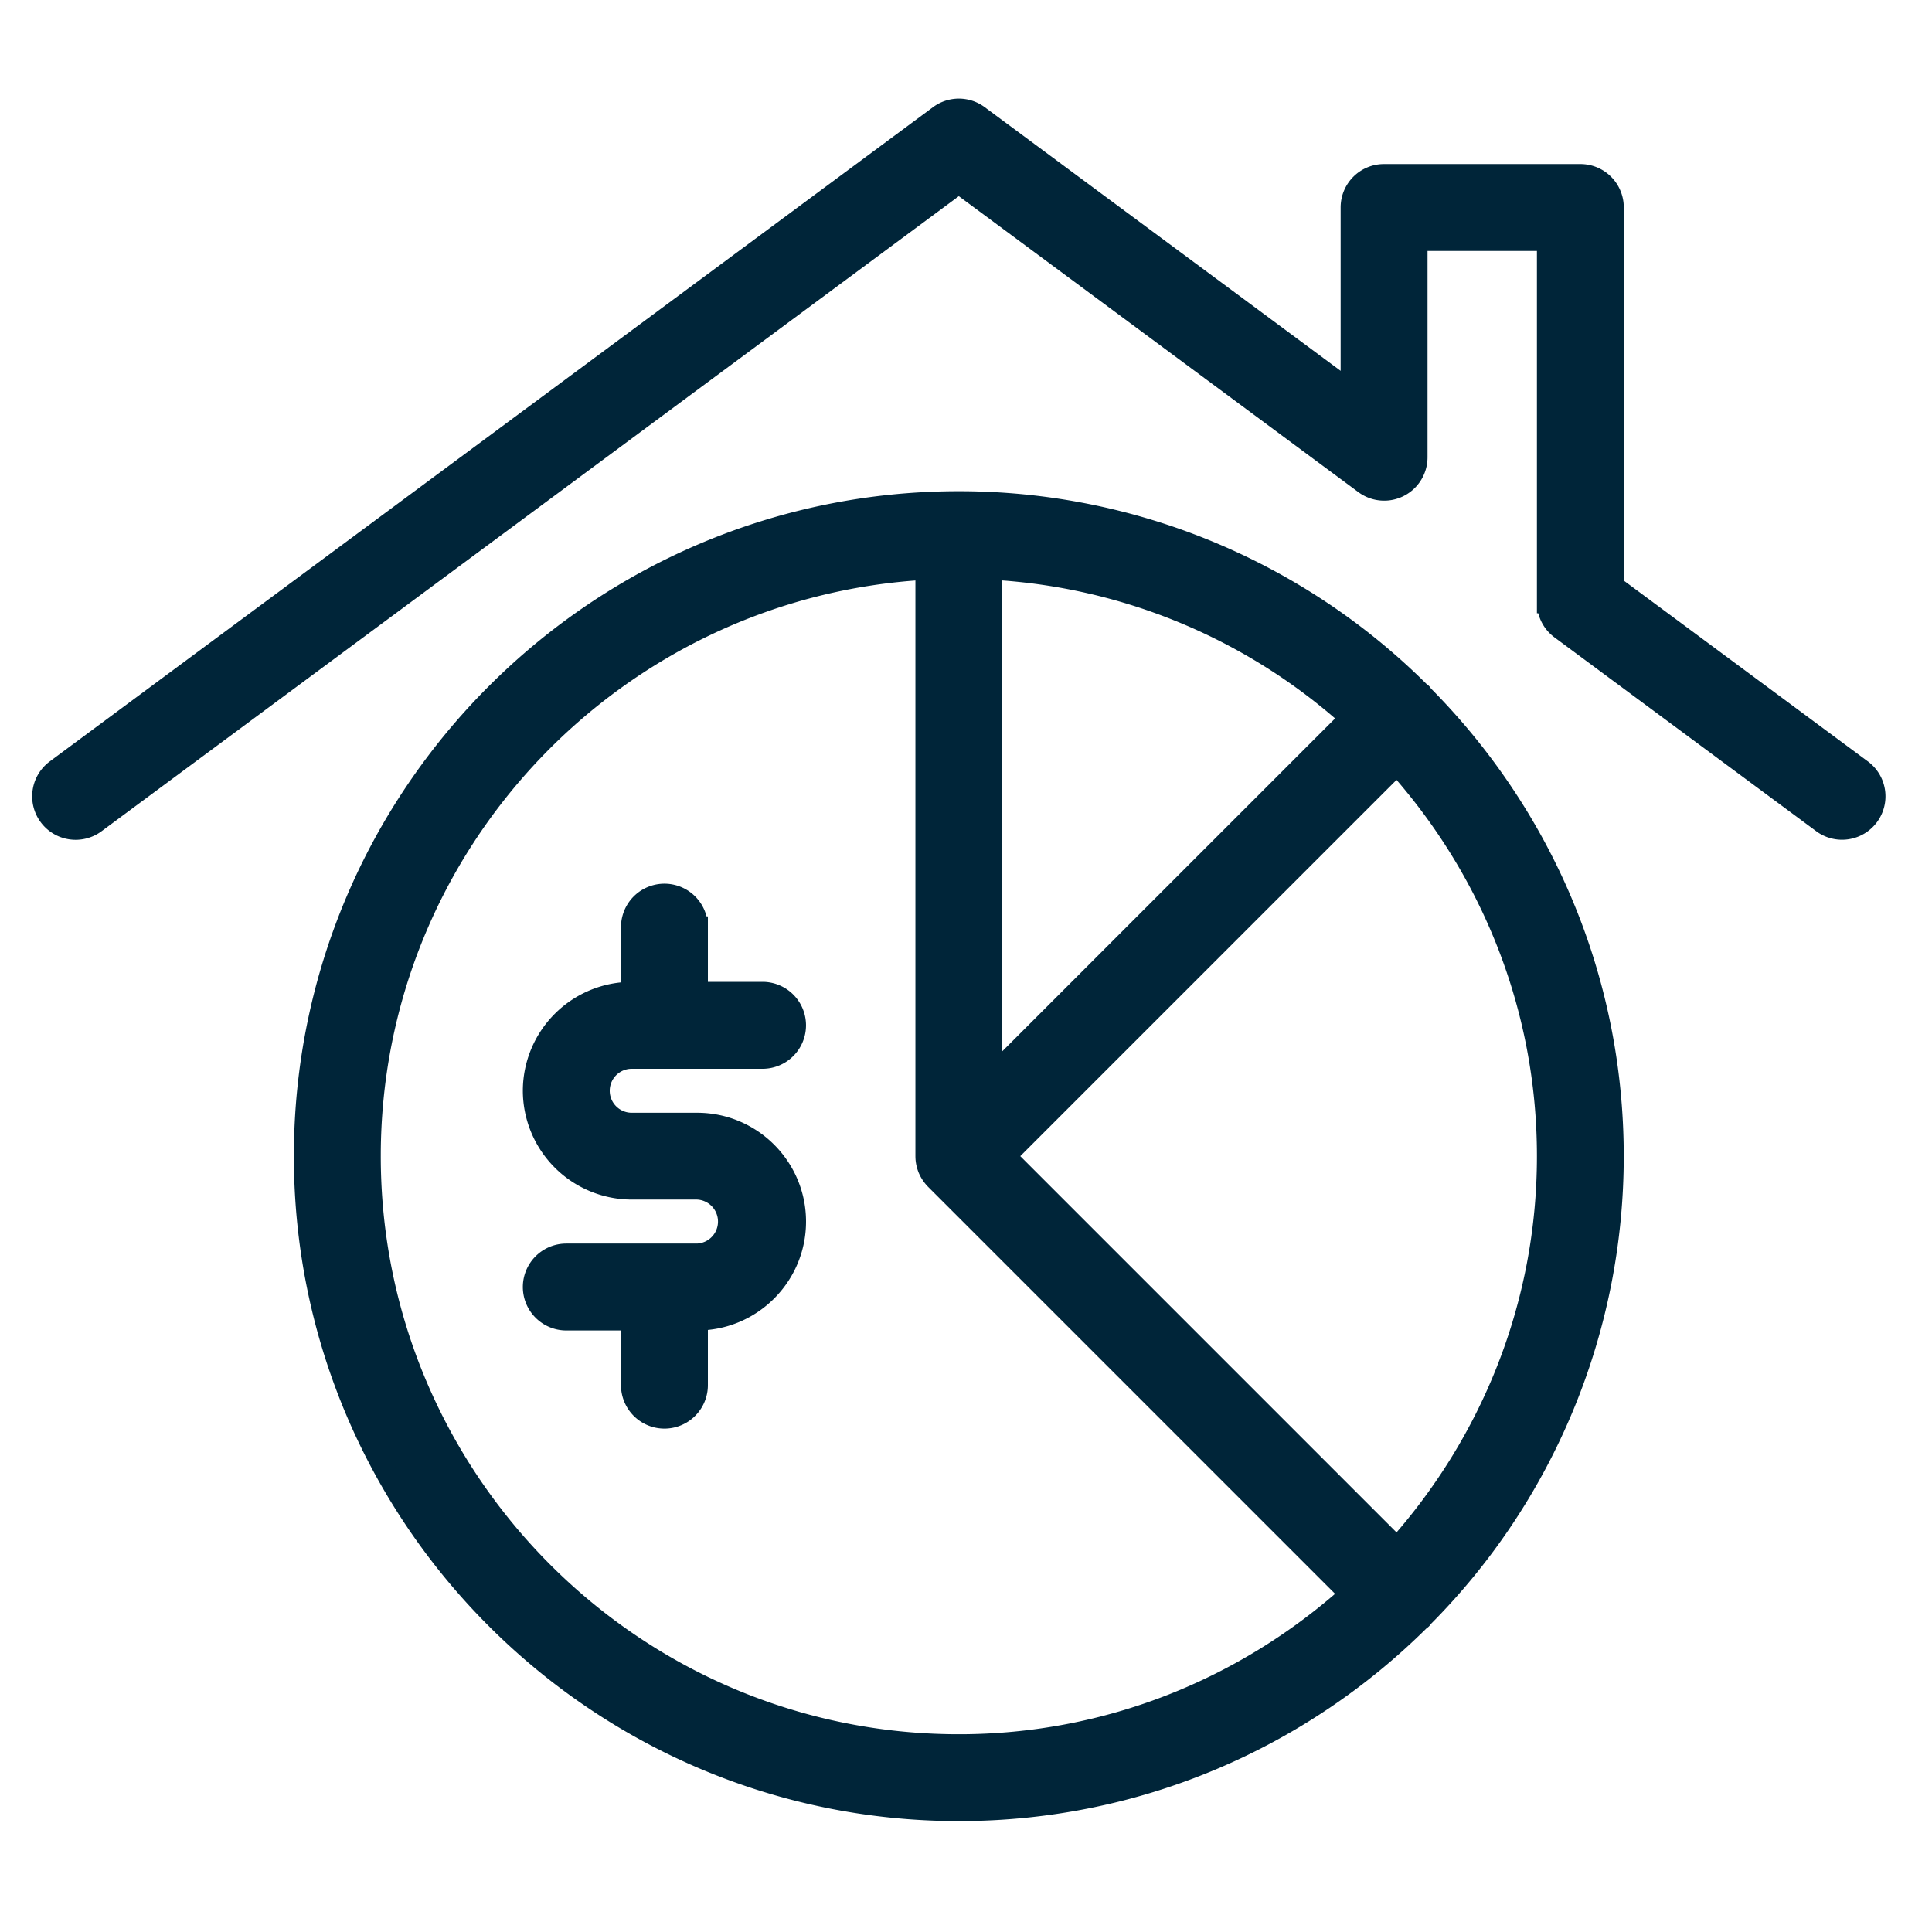
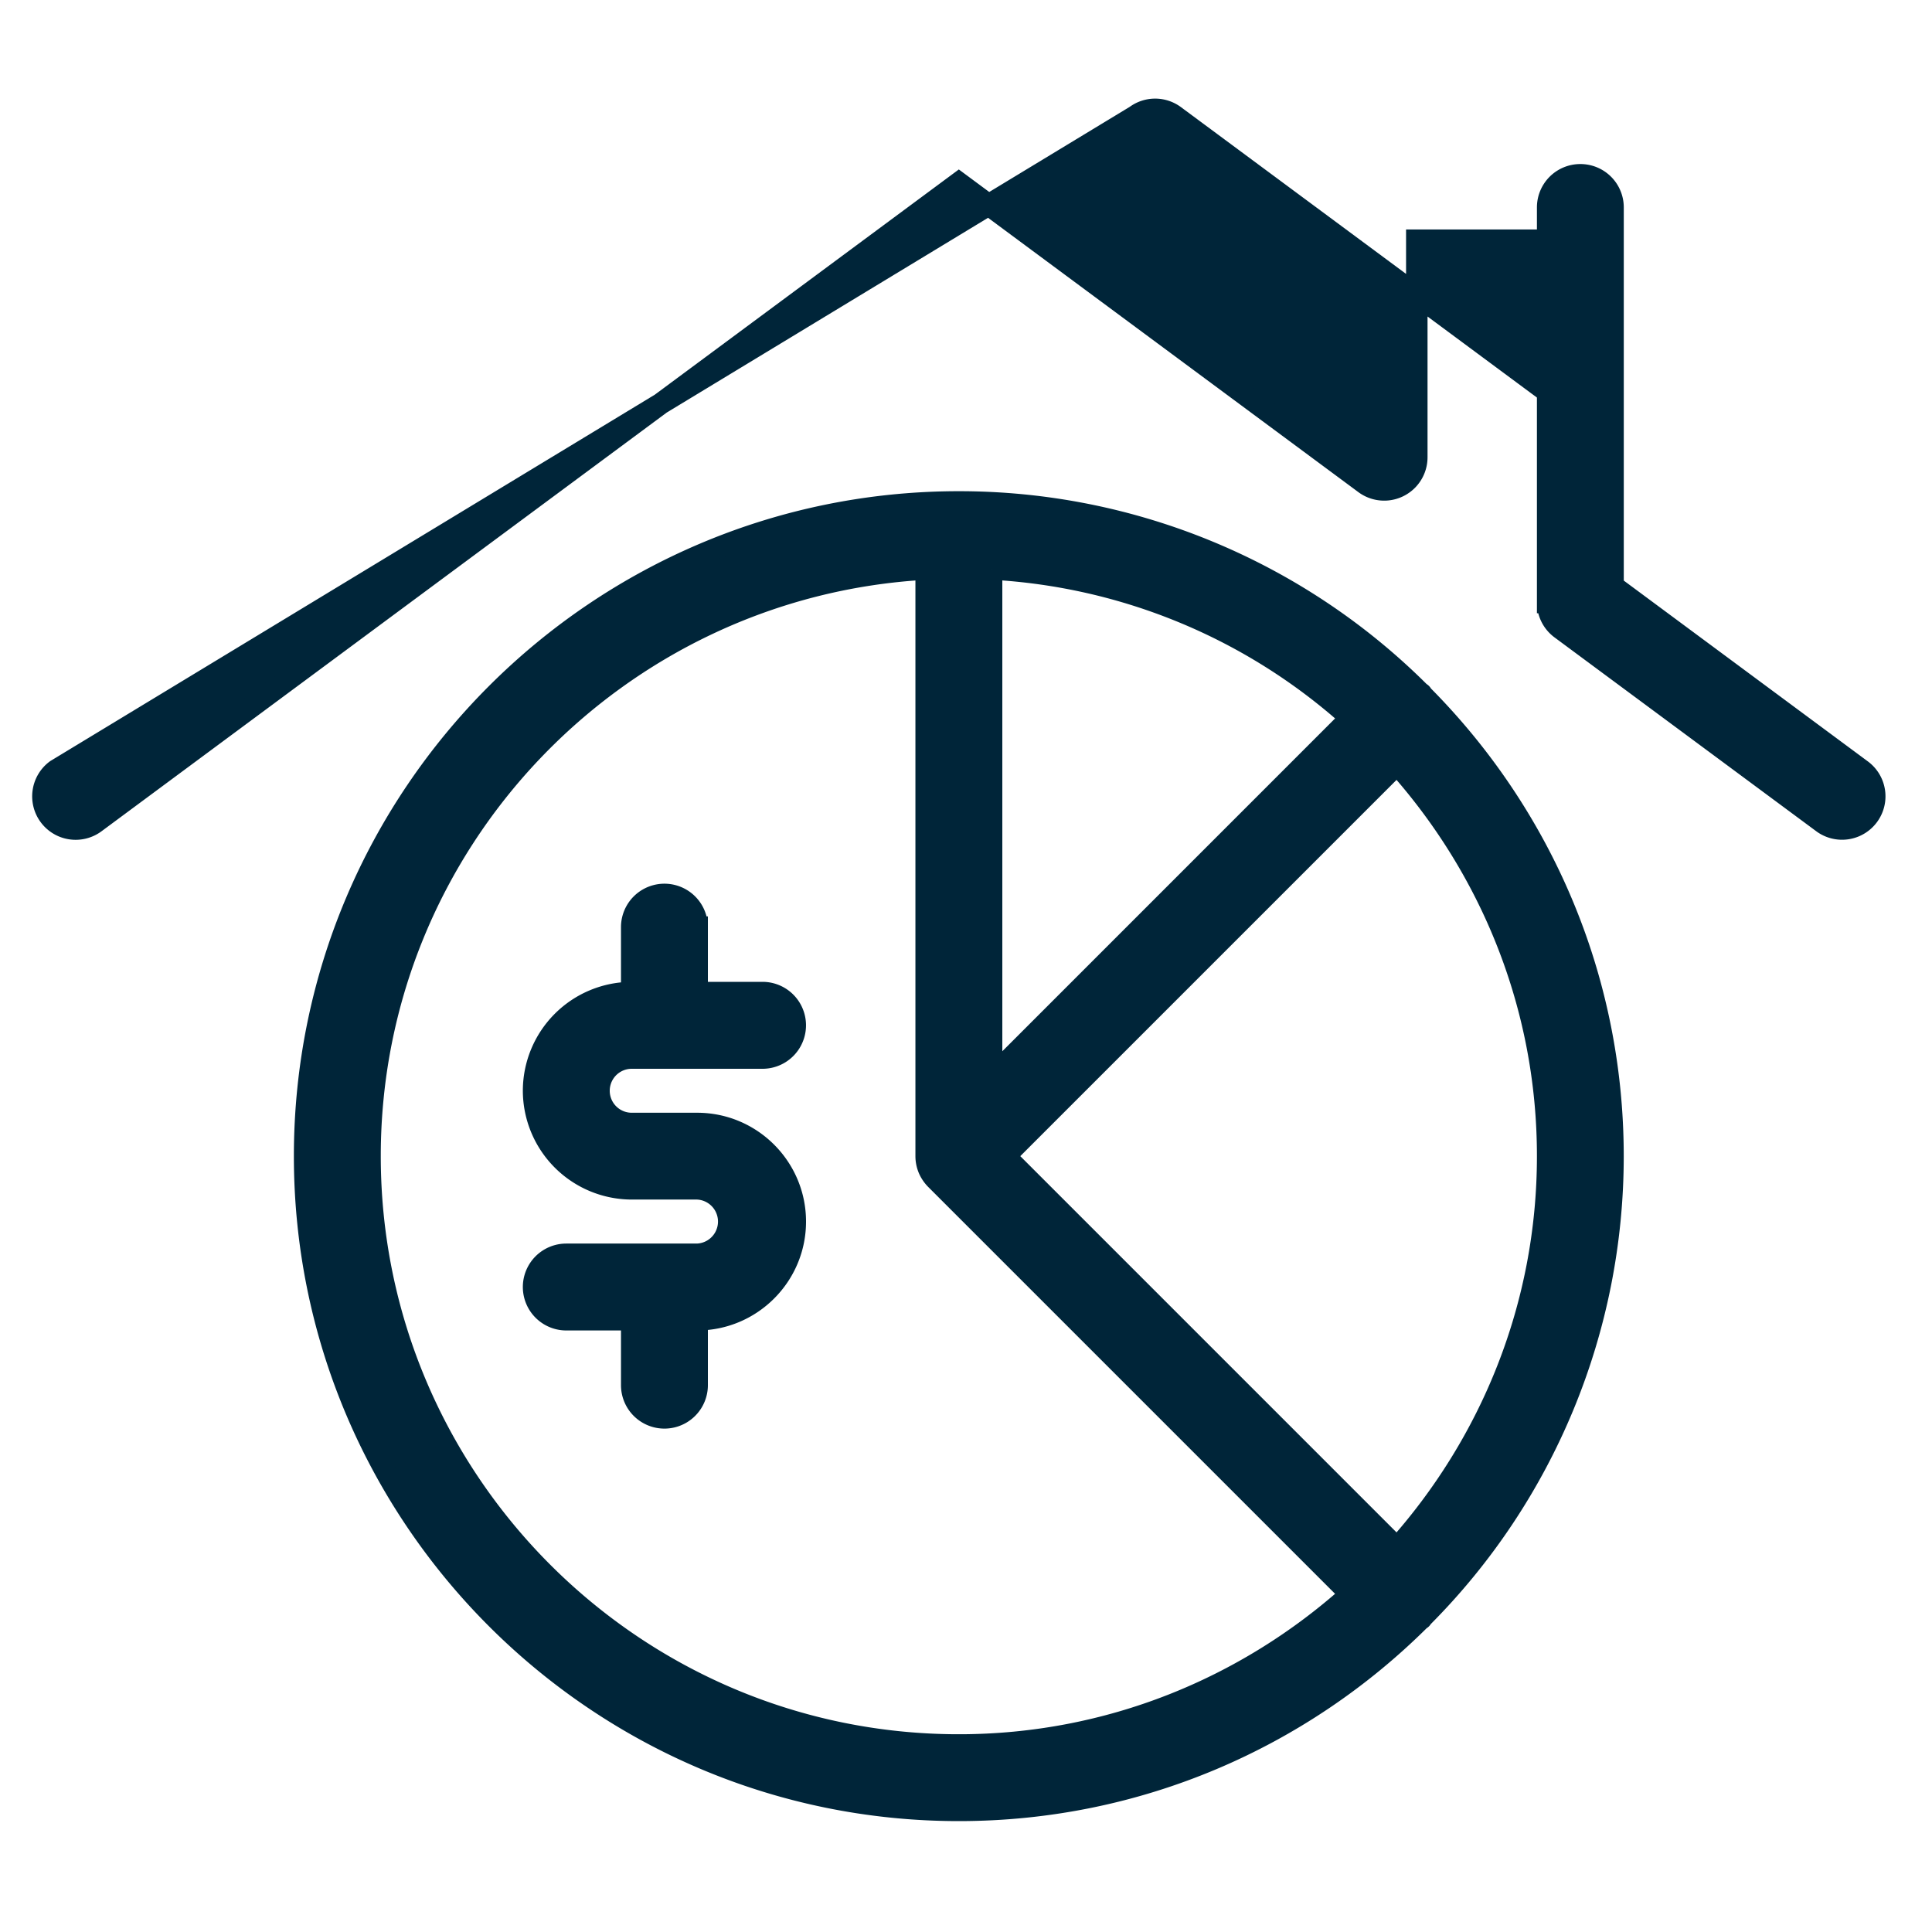
<svg xmlns="http://www.w3.org/2000/svg" xml:space="preserve" width="45" height="45">
-   <path fill="#002539" stroke="#002539" stroke-miterlimit="10" stroke-width=".5" d="M14.714 24.644h3.047a.762.762 0 0 0 0-1.525h-1.523v-1.524a.762.762 0 1 0-1.524 0v1.524a2.29 2.29 0 0 0-2.286 2.285 2.29 2.29 0 0 0 2.286 2.286h1.524a.763.763 0 0 1 0 1.525H13.19a.762.762 0 1 0 0 1.524h1.524v1.524a.76.76 0 1 0 1.524 0v-1.524c1.26 0 2.286-1.025 2.286-2.286s-1.025-2.285-2.286-2.285h-1.524a.762.762 0 1 1 0-1.524zm18.393-8.49c-.01-.011-.023-.014-.035-.024a15.19 15.19 0 0 0-10.739-4.439c-8.403 0-15.238 6.835-15.238 15.238s6.835 15.238 15.238 15.238c4.186 0 7.982-1.697 10.739-4.439.012-.01.025-.014.035-.024s.015-.024.024-.035A15.2 15.2 0 0 0 37.57 26.93c0-4.186-1.697-7.982-4.439-10.739-.009-.012-.013-.026-.024-.037zm-10.011-2.901a13.63 13.63 0 0 1 8.366 3.469l-8.366 8.367zm-.763 27.391c-7.562 0-13.714-6.153-13.714-13.715 0-7.304 5.746-13.277 12.953-13.675v13.675q0 .148.057.29a.8.8 0 0 0 .166.249l9.667 9.667c-2.428 2.174-5.621 3.509-9.129 3.509zm10.207-4.586-9.129-9.129L32.54 17.8c2.173 2.428 3.508 5.621 3.508 9.128s-1.335 6.702-3.508 9.13zm10.818-18.122-5.787-4.287V4.833a.76.76 0 0 0-.761-.762h-4.572a.76.76 0 0 0-.762.762v4.301l-8.689-6.437a.76.76 0 0 0-.907 0L1.308 17.936a.762.762 0 0 0 .908 1.225L22.333 4.258l9.451 7.001A.76.76 0 0 0 33 10.647V5.595h3.048v8.438a.76.76 0 0 0 .308.612l6.096 4.515a.761.761 0 1 0 .906-1.224z" />
+   <path fill="#002539" stroke="#002539" stroke-miterlimit="10" stroke-width=".5" d="M14.714 24.644h3.047a.762.762 0 0 0 0-1.525h-1.523v-1.524a.762.762 0 1 0-1.524 0v1.524a2.29 2.29 0 0 0-2.286 2.285 2.29 2.29 0 0 0 2.286 2.286h1.524a.763.763 0 0 1 0 1.525H13.19a.762.762 0 1 0 0 1.524h1.524v1.524a.76.76 0 1 0 1.524 0v-1.524c1.26 0 2.286-1.025 2.286-2.286s-1.025-2.285-2.286-2.285h-1.524a.762.762 0 1 1 0-1.524zm18.393-8.49c-.01-.011-.023-.014-.035-.024a15.19 15.19 0 0 0-10.739-4.439c-8.403 0-15.238 6.835-15.238 15.238s6.835 15.238 15.238 15.238c4.186 0 7.982-1.697 10.739-4.439.012-.01.025-.014.035-.024s.015-.024.024-.035A15.2 15.2 0 0 0 37.57 26.93c0-4.186-1.697-7.982-4.439-10.739-.009-.012-.013-.026-.024-.037zm-10.011-2.901a13.63 13.63 0 0 1 8.366 3.469l-8.366 8.367zm-.763 27.391c-7.562 0-13.714-6.153-13.714-13.715 0-7.304 5.746-13.277 12.953-13.675v13.675q0 .148.057.29a.8.8 0 0 0 .166.249l9.667 9.667c-2.428 2.174-5.621 3.509-9.129 3.509zm10.207-4.586-9.129-9.129L32.54 17.8c2.173 2.428 3.508 5.621 3.508 9.128s-1.335 6.702-3.508 9.13zm10.818-18.122-5.787-4.287V4.833a.76.76 0 0 0-.761-.762a.76.76 0 0 0-.762.762v4.301l-8.689-6.437a.76.76 0 0 0-.907 0L1.308 17.936a.762.762 0 0 0 .908 1.225L22.333 4.258l9.451 7.001A.76.76 0 0 0 33 10.647V5.595h3.048v8.438a.76.76 0 0 0 .308.612l6.096 4.515a.761.761 0 1 0 .906-1.224z" />
</svg>